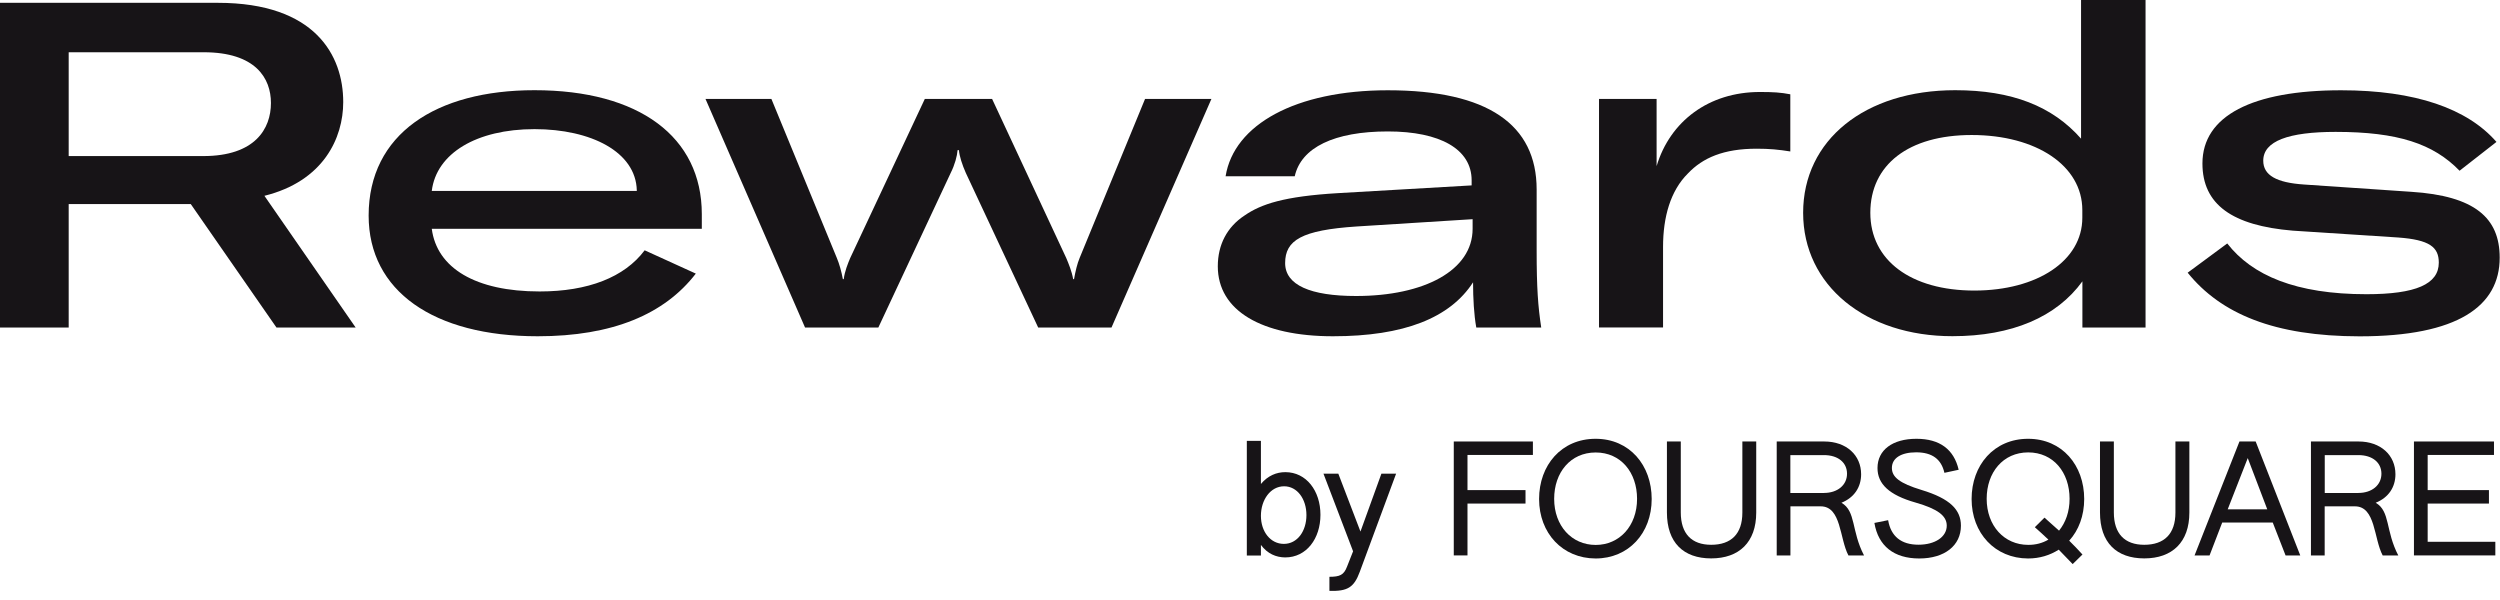
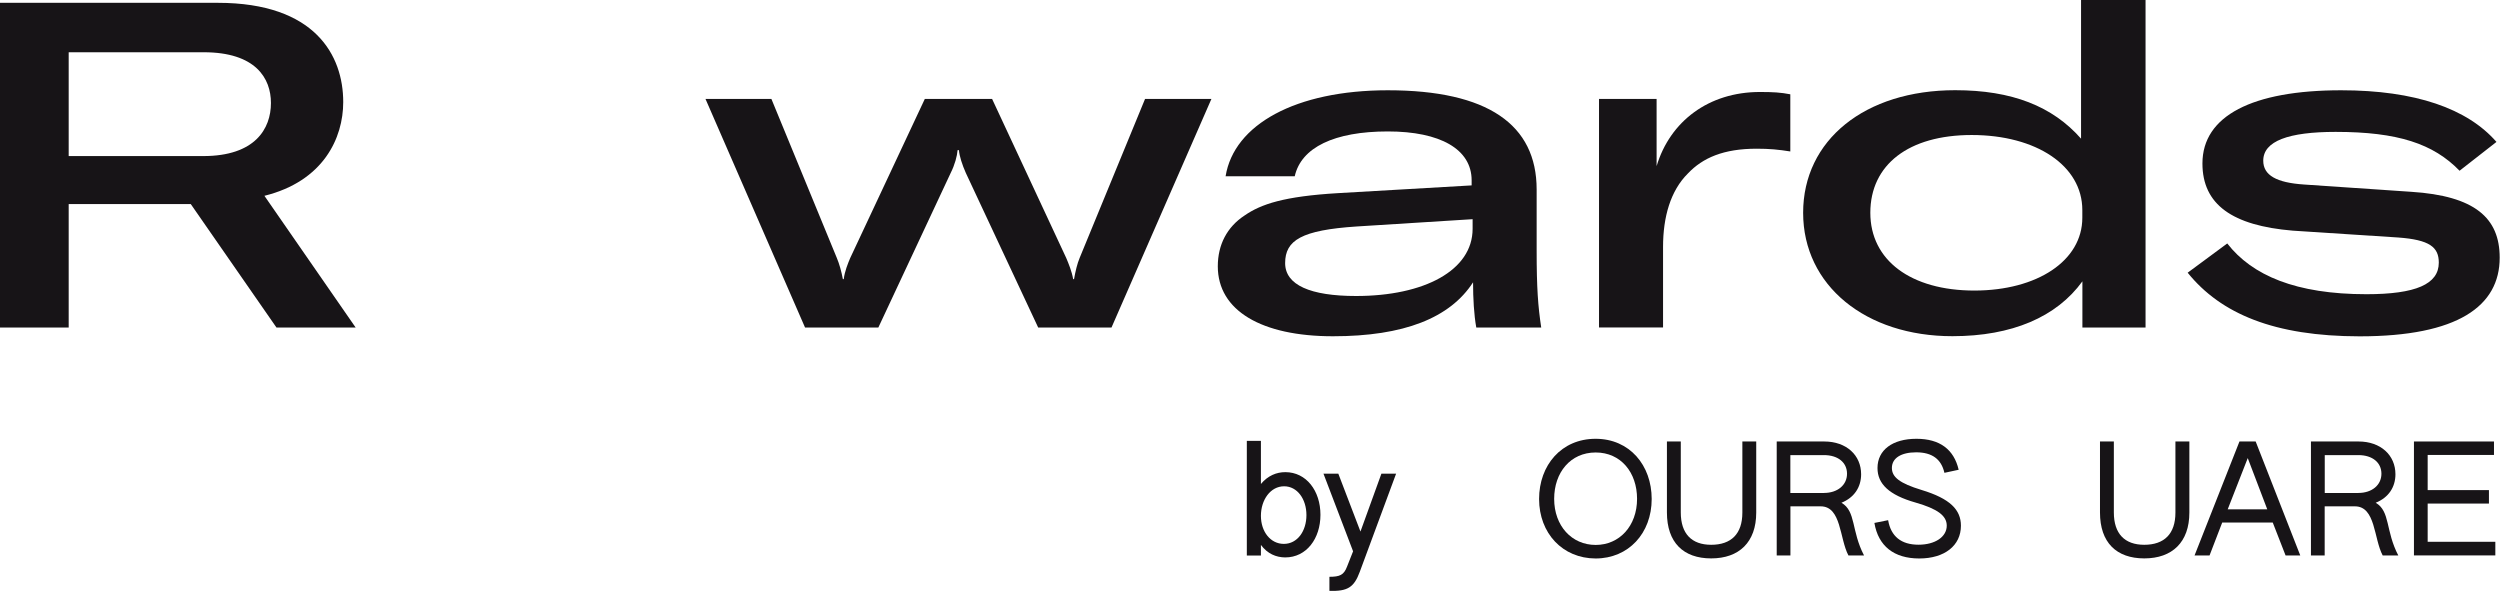
<svg xmlns="http://www.w3.org/2000/svg" width="200" height="48" viewBox="0 0 200 48" fill="none">
  <g clip-path="url(#clip0_8_11)">
    <path d="M15.262 16.326H5.495V26.205H0V0.226H17.433C25.214 0.226 27.458 4.436 27.458 8.163C27.458 11.051 25.874 14.492 21.153 15.665L28.454 26.205H22.119L15.262 16.326ZM5.495 12.486H16.258C20.421 12.486 21.675 10.289 21.675 8.24C21.675 6.264 20.457 4.18 16.294 4.18H5.495V12.486Z" fill="#171417" />
-     <path d="M56.145 18.303H34.542C34.95 21.447 38.045 23.317 43.169 23.317C47.038 23.317 49.954 22.186 51.573 20.024L55.665 21.888C53.157 25.145 48.994 26.901 43.019 26.901C34.686 26.901 29.491 23.281 29.491 17.244C29.491 10.729 34.872 7.216 42.761 7.216C51.13 7.216 56.145 10.95 56.145 17.13V18.303ZM50.944 15.231C50.872 12.159 47.296 10.331 42.761 10.331C38.117 10.331 34.908 12.272 34.542 15.273H50.944V15.231Z" fill="#171417" />
    <path d="M56.438 7.913H61.711L66.949 20.643C67.135 21.084 67.315 21.703 67.429 22.328H67.501C67.573 21.709 67.831 21.084 68.016 20.643L73.986 7.913H79.367L85.3 20.643C85.486 21.084 85.744 21.703 85.852 22.328H85.924C86.032 21.709 86.182 21.084 86.368 20.643L91.605 7.913H96.914L88.918 26.205H83.056L77.267 13.837C76.973 13.177 76.751 12.486 76.715 12.009H76.607C76.571 12.486 76.385 13.182 76.055 13.837L70.266 26.205H64.405L56.438 7.913Z" fill="#171417" />
    <path d="M97.424 21.304C97.424 19.583 98.162 18.16 99.56 17.243C100.885 16.326 102.727 15.707 107.041 15.451L117.731 14.832V14.427C117.731 11.938 115.223 10.515 111.024 10.515C106.747 10.515 104.095 11.795 103.579 14.1H98.048C98.714 9.967 103.651 7.222 111.024 7.222C119.021 7.222 122.932 9.967 122.932 15.159V20.024C122.932 23.061 123.04 24.49 123.298 26.205H118.103C117.917 25.181 117.845 23.865 117.845 22.584C116.003 25.437 112.314 26.901 106.639 26.901C100.928 26.901 97.424 24.853 97.424 21.304ZM117.809 18.303V17.535L108.523 18.119C104.137 18.41 102.811 19.214 102.811 21.048C102.811 22.805 104.839 23.68 108.487 23.68C113.94 23.68 117.809 21.632 117.809 18.303Z" fill="#171417" />
    <path d="M140.79 7.359C141.857 7.359 142.451 7.395 143.225 7.544V12.117C142.301 11.968 141.563 11.896 140.531 11.896C137.88 11.896 136.218 12.629 135.036 13.873C133.638 15.261 133.044 17.351 133.044 19.762V26.199H127.921V7.913H132.528V13.29C133.602 9.705 136.698 7.359 140.79 7.359Z" fill="#171417" />
    <path d="M144.251 17.023C144.251 11.206 149.189 7.216 156.418 7.216C160.953 7.216 164.198 8.496 166.484 11.093V0H171.644V26.205H166.592V22.507C164.528 25.359 160.953 26.895 156.196 26.895C149.261 26.901 144.251 22.84 144.251 17.023ZM166.586 17.422V16.803C166.586 13.254 162.903 10.801 157.737 10.801C152.686 10.801 149.626 13.177 149.626 17.023C149.626 20.828 152.872 23.245 157.959 23.245C162.974 23.239 166.586 20.864 166.586 17.422Z" fill="#171417" />
    <path d="M175.013 21.816L178.18 19.476C180.172 22.037 183.676 23.537 189.315 23.537C193.262 23.537 195.104 22.733 195.104 21.012C195.104 19.768 194.366 19.184 191.858 19L183.417 18.452C178.588 18.047 176.195 16.368 176.195 13.075C176.195 9.27 180.178 7.222 187.293 7.222C193.226 7.222 197.396 8.687 199.717 11.354L196.765 13.659C194.666 11.497 191.828 10.551 186.849 10.551C183.088 10.551 181.06 11.283 181.06 12.855C181.06 14.028 182.128 14.612 184.305 14.76L192.896 15.344C197.983 15.671 199.975 17.428 199.975 20.613C199.975 24.49 196.622 26.907 188.769 26.907C181.948 26.901 177.671 25.109 175.013 21.816Z" fill="#171417" />
    <path d="M100.873 43.595V44.445H99.746V35.271H100.873V38.718C101.434 38.048 102.121 37.772 102.827 37.772C104.503 37.772 105.636 39.262 105.636 41.183C105.636 43.086 104.521 44.594 102.815 44.594C102.085 44.588 101.398 44.301 100.873 43.595ZM104.515 41.207C104.515 39.92 103.779 38.903 102.73 38.903C101.633 38.903 100.873 39.992 100.873 41.267C100.873 42.541 101.645 43.511 102.706 43.511C103.797 43.511 104.515 42.482 104.515 41.207Z" fill="#171417" />
    <path d="M106.341 46.144C107.185 46.144 107.505 46.001 107.758 45.342L108.247 44.104L105.877 37.892H107.065L108.837 42.524L110.513 37.892H111.689L108.783 45.743C108.319 47.006 107.795 47.311 106.353 47.269V46.144H106.341Z" fill="#171417" />
-     <path d="M116.302 35.319H122.632V36.396H117.399V39.208H122.041V40.285H117.399V44.433H116.302V35.319Z" fill="#171417" />
    <path d="M123.127 39.92C123.127 37.216 124.912 35.103 127.649 35.103C130.374 35.103 132.135 37.228 132.135 39.92C132.135 42.661 130.278 44.678 127.649 44.678C125.008 44.672 123.127 42.661 123.127 39.92ZM130.965 39.908C130.965 37.796 129.669 36.198 127.655 36.198C125.635 36.198 124.333 37.802 124.333 39.908C124.333 42.069 125.738 43.595 127.655 43.595C129.554 43.595 130.965 42.081 130.965 39.908Z" fill="#171417" />
    <path d="M133.354 40.998V35.319H134.463V40.998C134.463 42.697 135.331 43.583 136.893 43.583C138.497 43.583 139.389 42.709 139.389 41.009V35.319H140.498V41.009C140.498 43.373 139.129 44.672 136.893 44.672C134.674 44.672 133.354 43.403 133.354 40.998Z" fill="#171417" />
    <path d="M142.131 35.319H145.941C147.714 35.319 148.89 36.42 148.89 37.94C148.89 38.969 148.341 39.807 147.316 40.22C148.491 40.902 148.088 42.452 149.124 44.438H147.876C147.153 43.08 147.316 40.507 145.652 40.507H143.234V44.438H142.137V35.319H142.131ZM145.917 39.436C147.002 39.436 147.762 38.807 147.762 37.898C147.762 37 147.039 36.408 145.917 36.408H143.228V39.442H145.917V39.436Z" fill="#171417" />
    <path d="M149.952 41.835L151.05 41.614C151.273 42.913 152.099 43.577 153.48 43.577C154.812 43.577 155.74 42.948 155.74 42.051C155.74 41.261 155.017 40.716 153.256 40.208C151.116 39.603 150.2 38.706 150.2 37.443C150.2 36.001 151.399 35.103 153.317 35.103C155.186 35.103 156.313 35.953 156.693 37.581L155.553 37.826C155.306 36.737 154.577 36.186 153.293 36.186C152.093 36.186 151.351 36.647 151.351 37.437C151.351 38.167 151.972 38.664 153.721 39.196C156.018 39.891 156.874 40.788 156.874 42.057C156.874 43.649 155.565 44.678 153.54 44.678C151.514 44.678 150.26 43.679 149.952 41.835Z" fill="#171417" />
-     <path d="M157.728 39.92C157.728 37.216 159.513 35.103 162.25 35.103C164.975 35.103 166.736 37.228 166.736 39.92C166.736 41.255 166.295 42.422 165.536 43.254C165.904 43.619 166.259 43.984 166.597 44.361L165.813 45.127C165.457 44.75 165.077 44.361 164.698 43.972C163.998 44.421 163.172 44.678 162.244 44.678C159.609 44.672 157.728 42.661 157.728 39.92ZM163.872 43.17C163.504 42.829 163.148 42.488 162.787 42.177L163.558 41.411C163.95 41.752 164.342 42.105 164.722 42.452C165.247 41.812 165.566 40.938 165.566 39.903C165.566 37.79 164.27 36.192 162.256 36.192C160.242 36.192 158.934 37.796 158.934 39.903C158.934 42.063 160.339 43.589 162.256 43.589C162.847 43.595 163.395 43.451 163.872 43.17Z" fill="#171417" />
    <path d="M167.999 40.998V35.319H169.108V40.998C169.108 42.697 169.976 43.583 171.538 43.583C173.141 43.583 174.034 42.709 174.034 41.009V35.319H175.149V41.009C175.149 43.373 173.78 44.672 171.544 44.672C169.313 44.672 167.999 43.403 167.999 40.998Z" fill="#171417" />
    <path d="M179.157 35.319H180.453L184.022 44.438H182.847L181.821 41.805H177.776L176.763 44.438H175.563L179.157 35.319ZM181.381 40.746L179.82 36.647L178.216 40.746H181.381Z" fill="#171417" />
    <path d="M184.876 35.319H188.687C190.459 35.319 191.635 36.42 191.635 37.94C191.635 38.969 191.087 39.807 190.056 40.22C191.231 40.902 190.827 42.452 191.864 44.438H190.616C189.893 43.08 190.056 40.507 188.391 40.507H185.974V44.438H184.876V35.319ZM188.669 39.436C189.754 39.436 190.514 38.807 190.514 37.898C190.514 37 189.79 36.408 188.669 36.408H185.98V39.442H188.669V39.436Z" fill="#171417" />
    <path d="M193.116 35.319H199.519V36.396H194.213V39.208H199.115V40.285H194.213V43.343H199.627V44.433H193.116V35.319Z" fill="#171417" />
  </g>
  <defs>
    <clipPath id="clip0_8_11">
      <rect width="200" height="47.273" fill="white" />
    </clipPath>
  </defs>
</svg>